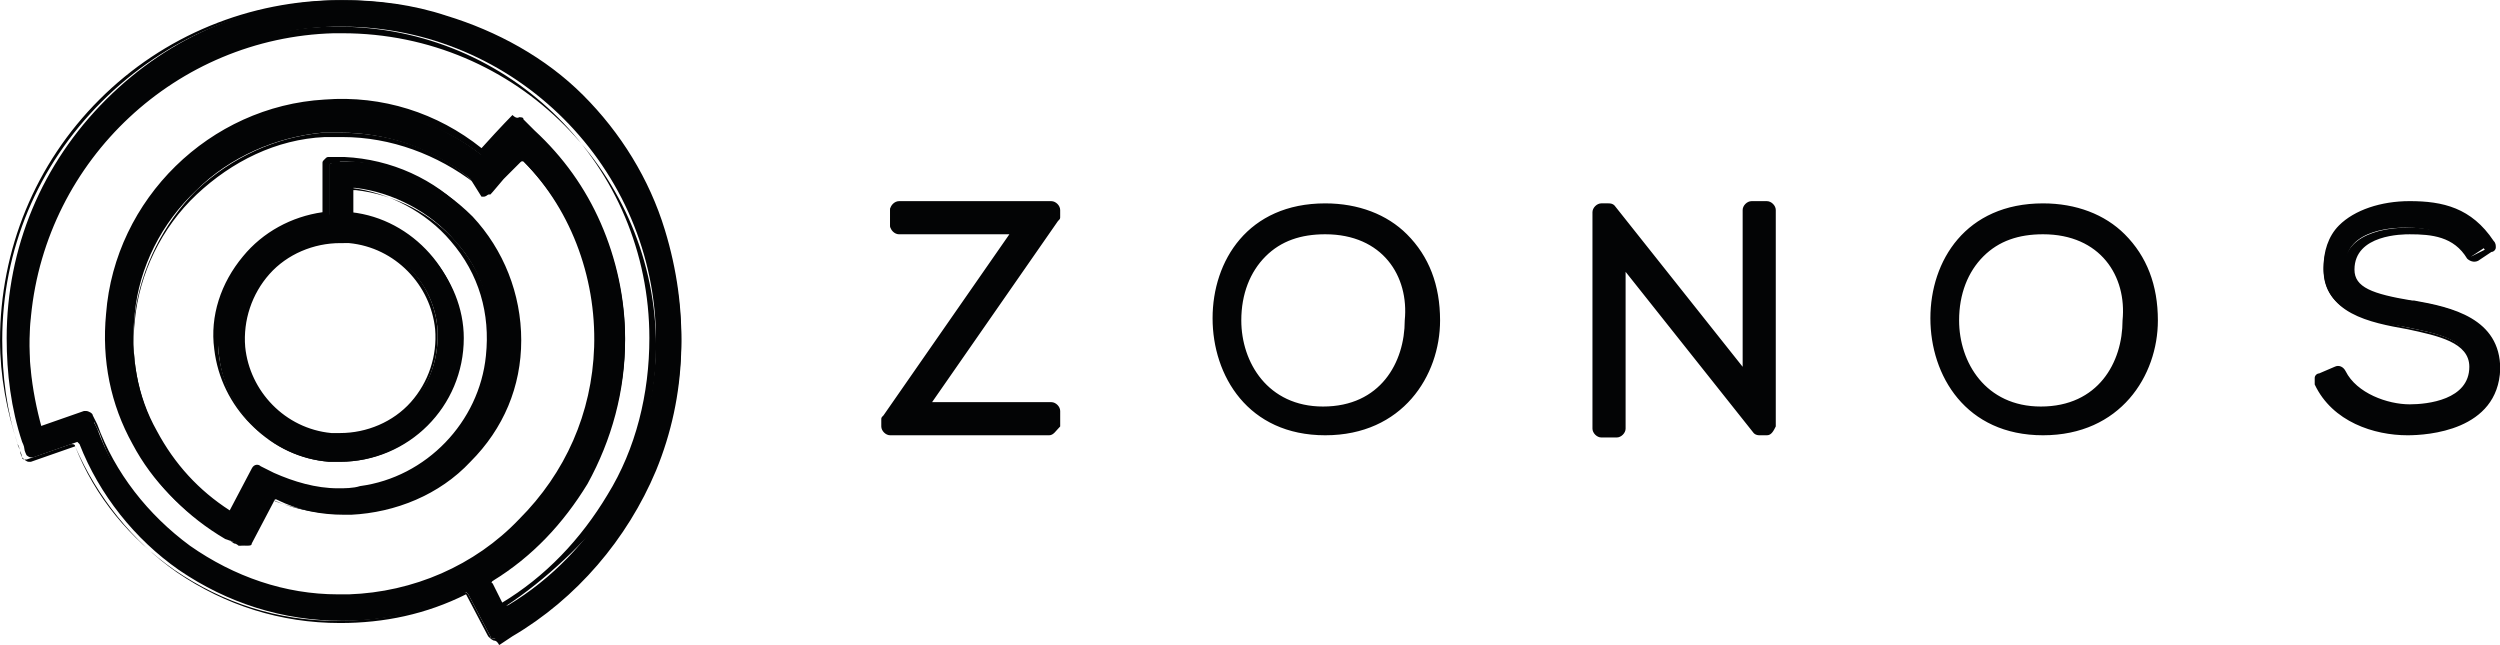
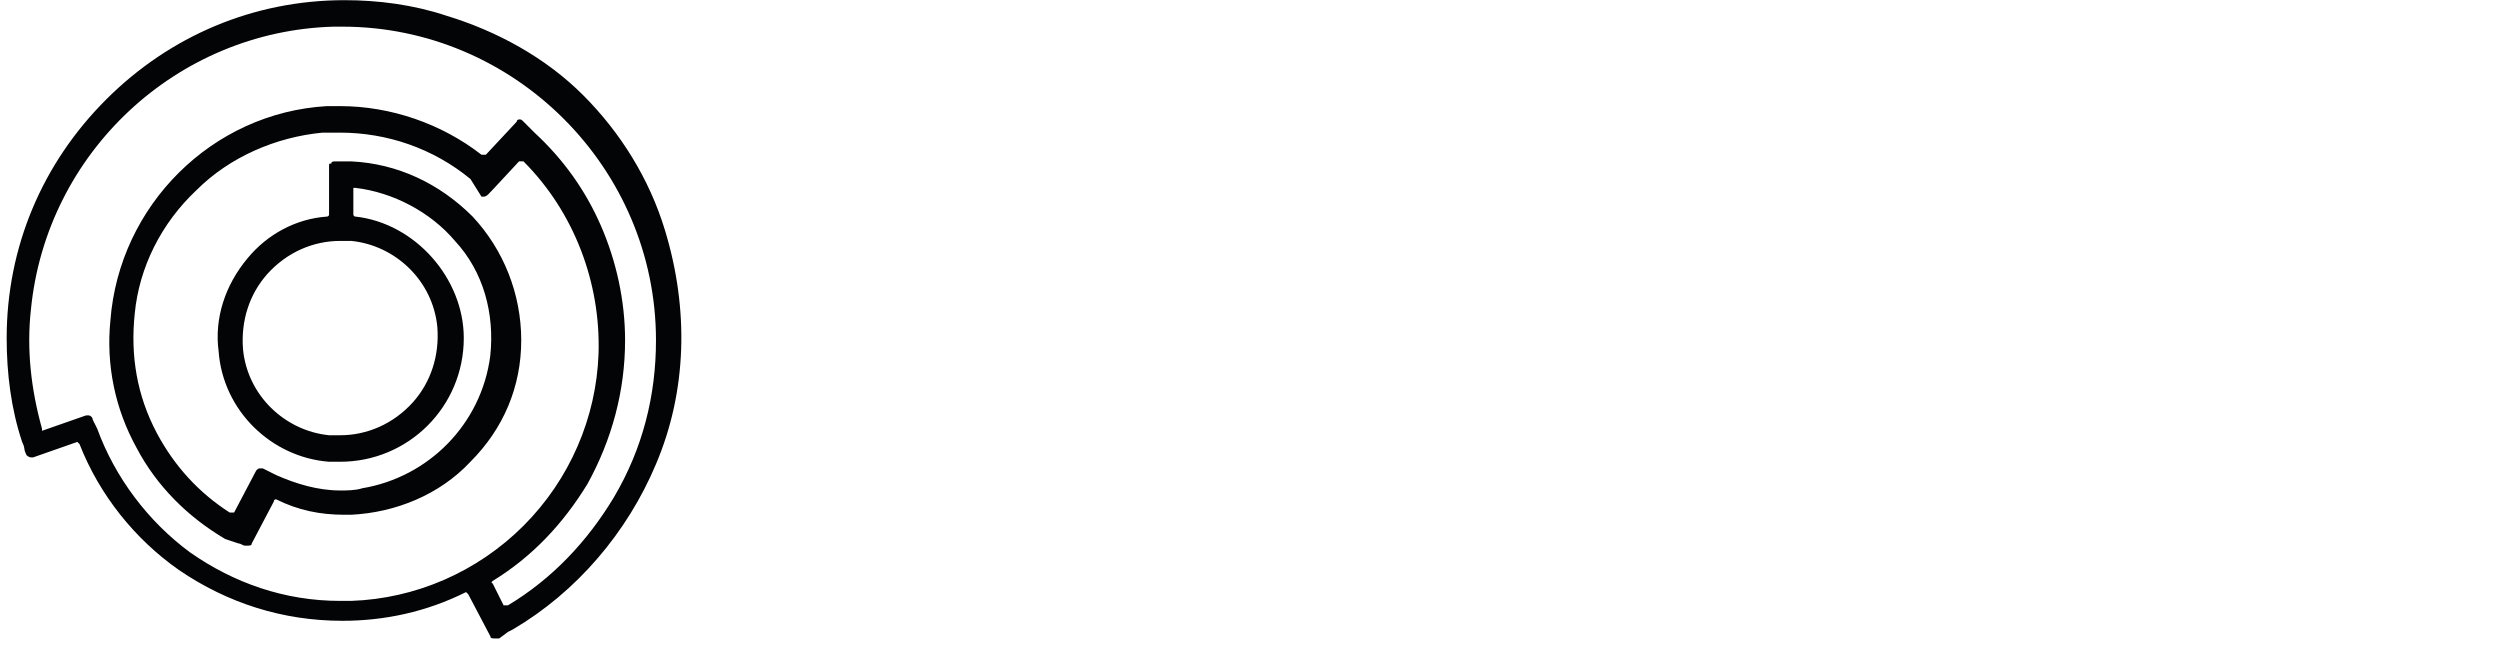
<svg xmlns="http://www.w3.org/2000/svg" version="1.1" id="katman_1" x="0px" y="0px" width="467.957px" height="120.71px" viewBox="64.083 361.541 467.957 120.71" xml:space="preserve">
  <g transform="matrix(1,0,0,1,-17.492,-20.708)">
    <g transform="matrix(4.167,0,0,4.167,0,0)">
      <path fill="#030405" d="M34.857,102.554c-1.191,0-2.381,0.496-3.274,1.488c-0.794,0.893-1.191,2.083-1.091,3.373    c0.198,2.084,1.885,3.671,3.869,3.869c0.198,0,0.298,0,0.496,0c1.191,0,2.381-0.496,3.274-1.488    c0.794-0.893,1.191-2.084,1.091-3.373c-0.199-2.083-1.885-3.671-3.869-3.869C35.155,102.554,34.956,102.554,34.857,102.554z     M42.893,97.097c0.099,0,0.099,0,0.199,0.099l0.496,0.496c1.29,1.191,2.282,2.58,2.976,4.167c0.694,1.587,1.091,3.373,1.091,5.159    c0,2.282-0.595,4.465-1.687,6.449c-1.091,1.786-2.48,3.274-4.266,4.365c0,0-0.099,0.099,0,0.099l0.496,0.992c0,0,0,0,0.099,0l0,0    c0,0,0,0,0.099,0c1.984-1.19,3.572-2.877,4.762-4.861c1.29-2.183,1.885-4.564,1.885-7.044c0-7.739-6.35-14.088-14.088-14.088    c-0.099,0-0.298,0-0.397,0c-7.044,0.198-12.898,5.655-13.592,12.699c-0.199,1.786,0,3.572,0.496,5.357c0,0,0,0,0,0.099l0,0l0,0    l1.984-0.694c0,0,0,0,0.099,0c0.099,0,0.198,0.099,0.198,0.198l0.199,0.397c0.794,2.183,2.282,4.167,4.167,5.556    c1.984,1.389,4.266,2.183,6.746,2.183c0.199,0,0.298,0,0.496,0c2.877-0.099,5.655-1.29,7.739-3.373    c2.083-2.083,3.274-4.861,3.373-7.739c0.099-3.175-1.091-6.35-3.373-8.632c0,0,0,0-0.099,0l0,0h-0.099    c-1.19,1.29-1.389,1.488-1.389,1.488s-0.099,0.099-0.199,0.099h-0.099l0,0l-0.496-0.794c-1.687-1.389-3.77-2.083-5.854-2.083    c-0.198,0-0.496,0-0.794,0c-2.084,0.198-4.167,1.091-5.655,2.58c-1.587,1.488-2.58,3.473-2.778,5.556    c-0.198,1.885,0.099,3.671,0.992,5.358c0.794,1.488,1.885,2.679,3.274,3.572c0,0,0,0,0.099,0l0,0c0,0,0,0,0.099,0l0.992-1.885    c0.099-0.099,0.099-0.099,0.199-0.099h0.099l0.595,0.298c0.893,0.397,1.885,0.694,2.877,0.694c0.298,0,0.694,0,0.992-0.099    c2.977-0.496,5.358-2.877,5.754-5.953c0.199-1.885-0.298-3.77-1.587-5.159c-1.091-1.29-2.778-2.183-4.465-2.381l0,0    c0,0,0,0-0.099,0c0,0,0,0,0,0.099v1.091c0,0,0,0.099,0.099,0.099c2.679,0.298,4.862,2.778,4.862,5.457    c0,3.075-2.48,5.556-5.556,5.556c-0.198,0-0.298,0-0.496,0c-2.58-0.198-4.762-2.282-4.961-4.961    c-0.198-1.488,0.298-2.977,1.29-4.167c0.893-1.091,2.183-1.786,3.572-1.885c0,0,0.099,0,0.099-0.099v-2.183    c0-0.099,0-0.099,0.099-0.099c0-0.099,0.099-0.099,0.199-0.099c0,0,0.099,0,0.298,0h0.099c0.099,0,0.298,0,0.298,0    c2.083,0.099,3.968,0.992,5.457,2.48c1.389,1.488,2.183,3.472,2.183,5.556s-0.794,3.968-2.282,5.457    c-1.389,1.488-3.373,2.282-5.358,2.381c-0.099,0-0.199,0-0.298,0c-1.091,0-2.084-0.199-3.076-0.695l0,0c0,0-0.099,0-0.099,0.099    l-0.992,1.885c0,0.099-0.099,0.099-0.199,0.099h-0.099l0,0c-0.099,0-0.199-0.099-0.298-0.099l-0.595-0.199    c-1.687-0.992-3.076-2.381-3.968-4.068c-0.992-1.786-1.389-3.77-1.191-5.754c0.397-5.159,4.564-9.326,9.723-9.624    c0.199,0,0.397,0,0.595,0c2.282,0,4.564,0.794,6.35,2.183c0,0,0,0,0.099,0h0.099l1.389-1.488    C42.794,97.097,42.893,97.097,42.893,97.097z M41.802,120.412c-0.099,0-0.199,0-0.199-0.099l-0.992-1.885l-0.099-0.099l0,0    c-1.786,0.893-3.671,1.29-5.556,1.29c-2.679,0-5.159-0.794-7.342-2.282c-1.984-1.389-3.572-3.373-4.465-5.655l-0.099-0.099l0,0    l-1.984,0.695h-0.099c-0.099,0-0.199-0.099-0.199-0.099s-0.099-0.198-0.099-0.298c0-0.099-0.099-0.298-0.099-0.298    c-0.496-1.488-0.694-3.075-0.694-4.663c0-4.068,1.587-7.838,4.465-10.715c2.877-2.877,6.647-4.465,10.715-4.465    c1.488,0,3.075,0.199,4.564,0.695c2.282,0.694,4.465,1.885,6.151,3.572c1.687,1.687,2.977,3.77,3.671,6.052    c1.091,3.572,0.992,7.243-0.397,10.517c-1.29,3.076-3.572,5.755-6.449,7.441l-0.198,0.099L42,120.412    C41.901,120.412,41.802,120.412,41.802,120.412z" />
-       <path fill="#030405" d="M34.857,102.653c-1.191,0-2.381,0.496-3.175,1.389c-0.794,0.893-1.19,2.083-1.091,3.274    c0.198,1.984,1.786,3.671,3.869,3.869c0.199,0,0.298,0,0.397,0c1.191,0,2.381-0.496,3.175-1.389    c0.794-0.893,1.191-2.084,1.091-3.274c-0.199-1.984-1.786-3.671-3.87-3.87C35.155,102.653,34.956,102.653,34.857,102.653z     M34.857,111.384c-0.198,0-0.298,0-0.496,0c-2.084-0.199-3.77-1.885-3.969-3.969c-0.099-1.29,0.298-2.48,1.091-3.472    c0.794-0.893,2.083-1.488,3.274-1.488c0.199,0,0.298,0,0.496,0c2.084,0.198,3.77,1.885,3.969,3.968    c0.099,1.29-0.298,2.48-1.091,3.472C37.337,110.888,36.047,111.384,34.857,111.384z M42.893,96.998c0.099,0,0.199,0,0.199,0.099    l0.496,0.496c1.29,1.191,2.282,2.58,2.976,4.167c0.694,1.587,1.091,3.373,1.091,5.159c0,2.282-0.595,4.465-1.786,6.449    c-1.091,1.786-2.58,3.373-4.266,4.465l0,0l0.496,0.992l0,0c1.984-1.191,3.572-2.877,4.762-4.861    c1.29-2.084,1.885-4.564,1.885-7.044c0-7.739-6.251-13.989-13.989-13.989c-0.099,0-0.298,0-0.397,0    c-7.044,0.198-12.799,5.655-13.493,12.6c-0.198,1.786,0,3.572,0.496,5.358l0,0l1.984-0.694h0.099c0.099,0,0.298,0.099,0.298,0.199    l0.199,0.397c0.794,2.183,2.282,4.068,4.167,5.457c1.984,1.389,4.266,2.183,6.647,2.183c0.199,0,0.298,0,0.496,0    c2.877-0.099,5.655-1.29,7.639-3.373c2.084-2.083,3.274-4.762,3.373-7.739c0.099-3.175-1.091-6.35-3.373-8.532l0,0L42.1,99.578    c-0.496,0.595-0.595,0.694-0.595,0.694c-0.099,0.099-0.298,0.099-0.397,0l0,0l-0.397-0.496c-1.587-1.389-3.671-2.083-5.854-2.083    c-0.198,0-0.496,0-0.794,0c-2.084,0.198-4.068,1.091-5.655,2.58c-1.488,1.488-2.48,3.473-2.778,5.556    c-0.198,1.885,0.099,3.671,0.992,5.258c0.794,1.488,1.885,2.679,3.274,3.572l0,0l0.992-1.885c0.099-0.199,0.298-0.199,0.397-0.099    l0.595,0.298c0.893,0.397,1.885,0.694,2.877,0.694c0.298,0,0.694,0,0.992-0.099c2.976-0.397,5.358-2.877,5.655-5.854    c0.198-1.885-0.298-3.671-1.587-5.159c-1.091-1.29-2.778-2.183-4.465-2.381l0,0v1.091l0,0c2.778,0.298,4.961,2.778,4.961,5.556    c0,3.076-2.48,5.556-5.556,5.556c-0.199,0-0.298,0-0.496,0c-2.679-0.199-4.762-2.381-5.06-4.961    c-0.199-1.488,0.297-2.976,1.29-4.167c0.893-1.091,2.182-1.786,3.572-1.984l0,0v-2.183c0-0.099,0-0.099,0.099-0.198    c0.099-0.099,0.099-0.099,0.199-0.099c0,0,0.099,0,0.298,0h0.099c0.099,0,0.298,0,0.298,0c2.083,0.099,4.068,0.992,5.457,2.48    c1.488,1.488,2.183,3.472,2.183,5.655c0,2.083-0.794,3.968-2.282,5.457c-1.488,1.488-3.373,2.381-5.457,2.381    c-1.191,0-2.381-0.198-3.472-0.694l0,0l-0.992,1.885c-0.099,0.099-0.298,0.199-0.397,0.099h-0.099    c-0.099,0-0.199-0.099-0.199-0.099l-0.298-0.199c-1.687-0.992-3.075-2.381-3.968-4.068c-0.992-1.786-1.389-3.77-1.191-5.854    c0.397-5.159,4.663-9.326,9.822-9.624c2.58-0.198,5.06,0.595,7.044,2.183l0,0c0.893-0.992,1.389-1.488,1.389-1.488    C42.794,97.097,42.893,96.998,42.893,96.998z M42.199,119.024C42.199,119.024,42.1,119.024,42.199,119.024    c-0.099,0-0.099,0-0.198-0.099l-0.496-0.992c0-0.099,0-0.198,0.099-0.198c1.786-1.091,3.175-2.58,4.266-4.365    c1.091-1.885,1.687-4.167,1.687-6.35c0-1.786-0.397-3.472-1.091-5.06c-0.695-1.587-1.687-2.976-2.877-4.167l-0.496-0.496    c-0.099-0.099-0.199-0.099-0.199,0l-1.389,1.488c-0.099,0.099-0.199,0.099-0.199,0c-1.984-1.587-4.465-2.282-6.945-2.183    c-5.159,0.298-9.326,4.365-9.723,9.524c-0.198,1.984,0.298,3.969,1.191,5.754c0.893,1.687,2.282,3.076,3.968,4.068l0.298,0.199    c0.099,0,0.199,0.099,0.199,0.099h0.099c0.099,0,0.199,0,0.199-0.099l0.992-1.885c0-0.099,0.099-0.099,0.199-0.099    c1.091,0.496,2.282,0.695,3.373,0.595c1.984-0.099,3.869-0.893,5.358-2.381c1.389-1.389,2.183-3.274,2.183-5.358    c0-2.083-0.694-3.968-2.183-5.556c-1.389-1.488-3.274-2.381-5.358-2.48c0,0-0.198,0-0.298,0l-0.099,0.099    c-0.099,0-0.199,0-0.298,0c0,0-0.099,0-0.099,0.099v0.099v2.183c0,0.099-0.099,0.198-0.199,0.198    c-1.389,0.199-2.679,0.893-3.472,1.885c-0.992,1.091-1.389,2.58-1.29,4.068c0.298,2.58,2.381,4.663,4.961,4.861    c0.198,0,0.298,0,0.496,0c2.977,0,5.457-2.48,5.457-5.457c0-2.679-2.083-5.06-4.762-5.358c-0.099,0-0.198-0.099-0.198-0.198    v-1.091c0,0,0-0.099,0.099-0.099h0.099c1.786,0.199,3.472,1.091,4.564,2.381c1.29,1.488,1.786,3.373,1.587,5.258    c-0.397,3.075-2.778,5.556-5.754,5.953c-0.298,0.099-0.695,0.099-0.992,0.099c-0.992,0-1.984-0.199-2.977-0.694l-0.595-0.298    c-0.099,0-0.198,0-0.198,0.099l-0.992,1.885l-0.099,0.099c-0.099,0-0.099,0-0.099,0c-1.389-0.893-2.58-2.183-3.373-3.572    c-0.893-1.687-1.19-3.472-0.992-5.358c0.199-2.083,1.191-4.167,2.778-5.655c1.587-1.488,3.572-2.48,5.754-2.58    c0.298,0,0.496,0,0.794,0c2.182,0,4.266,0.794,5.953,2.083l0.496,0.496l0,0c0.099,0,0.099,0,0.198,0c0,0,0.099-0.099,0.595-0.695    l0.794-0.794c0.099-0.099,0.198-0.099,0.198,0c2.282,2.282,3.572,5.457,3.373,8.632c-0.099,2.976-1.29,5.754-3.373,7.838    c-2.083,2.084-4.861,3.274-7.739,3.473c-2.58,0.099-5.159-0.595-7.243-2.183c-1.984-1.389-3.373-3.274-4.167-5.556l-0.198-0.397    c0-0.099-0.099-0.099-0.199-0.099l-1.984,0.694h-0.099l-0.099-0.099c-0.496-1.786-0.694-3.572-0.496-5.357    c0.694-7.044,6.548-12.501,13.592-12.699c0.099,0,0.298,0,0.397,0c7.838,0,14.088,6.35,14.088,14.088    c0,2.48-0.695,4.961-1.885,7.143C45.87,116.047,44.183,117.734,42.199,119.024C42.199,118.924,42.199,119.024,42.199,119.024z     M40.413,118.329c0.099,0,0.099,0,0.198,0.099l0.992,1.885c0,0.099,0.099,0.099,0.199,0.099l0.595-0.397    c2.877-1.687,5.159-4.266,6.449-7.342c1.29-3.274,1.488-6.945,0.397-10.517c-0.694-2.282-1.984-4.365-3.671-6.052    c-1.687-1.687-3.869-2.877-6.151-3.572c-1.488-0.397-3.076-0.694-4.564-0.694c-4.068,0-7.838,1.587-10.715,4.465    c-2.877,2.877-4.465,6.647-4.465,10.715c0,1.587,0.198,3.175,0.694,4.663c0,0.099,0.099,0.198,0.099,0.298    c0.099,0.198,0.099,0.298,0.099,0.298c0,0.099,0.099,0.099,0.199,0.099l1.984-0.694c0.099,0,0.199,0,0.199,0.099    c0.893,2.282,2.48,4.167,4.465,5.556c2.183,1.488,4.663,2.282,7.243,2.282C36.742,119.619,38.627,119.222,40.413,118.329    L40.413,118.329z M41.802,120.512c-0.099,0-0.199-0.099-0.298-0.198l-0.992-1.885l0,0c-1.786,0.893-3.671,1.29-5.655,1.29    c-2.679,0-5.159-0.794-7.342-2.282c-1.984-1.389-3.572-3.373-4.564-5.655l0,0l-1.984,0.694h-0.099    c-0.099,0-0.198-0.099-0.298-0.198c0,0-0.099-0.199-0.099-0.298c0-0.099-0.099-0.298-0.099-0.298    c-0.496-1.488-0.794-3.076-0.794-4.663c0-4.068,1.587-7.937,4.465-10.814c2.877-2.877,6.746-4.465,10.814-4.465    c1.488,0,3.076,0.199,4.663,0.695c2.282,0.694,4.465,1.984,6.151,3.671c1.687,1.687,2.976,3.77,3.77,6.151    c1.091,3.572,0.992,7.243-0.397,10.616c-1.29,3.076-3.572,5.754-6.449,7.441L42,120.71    C41.901,120.512,41.802,120.512,41.802,120.512z" />
-       <path fill="#030405" d="M59.561,111.086c-0.099,0-0.199-0.099-0.199-0.199v-0.298v-0.099l5.754-8.433h-5.358    c-0.099,0-0.198-0.099-0.198-0.199v-0.694c0-0.099,0.099-0.199,0.198-0.199h6.846c0.099,0,0.198,0.099,0.198,0.199v0.298v0.099    l-5.854,8.433h5.754c0.099,0,0.199,0.099,0.199,0.199v0.694c0,0.099-0.099,0.199-0.199,0.199H59.561z M98.651,111.086    c-0.099,0-0.099,0-0.099-0.099l-6.052-7.639v7.54c0,0.099-0.099,0.199-0.199,0.199h-0.694c-0.099,0-0.199-0.099-0.199-0.199    v-9.723c0-0.099,0.099-0.199,0.199-0.199h0.298c0.099,0,0.099,0,0.099,0.099l6.052,7.639v-7.54c0-0.099,0.099-0.199,0.199-0.199    h0.694c0.099,0,0.198,0.099,0.198,0.199v9.723c0,0.099-0.099,0.199-0.198,0.199H98.651z M127.721,111.086    c-1.389,0-3.274-0.595-4.068-2.183v-0.099c0,0,0-0.099,0.099-0.099l0.695-0.298h0.099c0.099,0,0.099,0,0.198,0.099    c0.496,1.091,1.984,1.587,3.076,1.587c0.893,0,2.778-0.199,2.778-1.786c0-1.29-1.488-1.587-2.977-1.885    c-1.687-0.298-3.671-0.694-3.671-2.58c0-0.694,0.199-1.29,0.694-1.786c0.694-0.695,1.786-1.091,3.076-1.091    c1.488,0,2.679,0.298,3.572,1.687v0.099c0,0,0,0.099-0.099,0.099l-0.595,0.397h-0.099c-0.099,0-0.099,0-0.198-0.099    c-0.595-0.992-1.687-1.191-2.679-1.191c-0.297,0-2.679,0-2.679,1.687c0,0.992,1.091,1.29,2.778,1.587h0.099    c1.786,0.298,3.77,0.695,3.77,2.877C131.59,110.888,128.614,111.086,127.721,111.086z M79.106,102.058    c-1.091,0-2.084,0.397-2.778,1.091c-0.694,0.694-1.091,1.786-1.091,2.976c0,1.984,1.19,4.068,3.869,4.068    c2.679,0,3.869-2.084,3.869-3.968C82.975,104.042,81.785,102.058,79.106,102.058z M79.106,111.186    c-3.373,0-4.961-2.679-4.961-5.06c0-2.48,1.488-5.06,4.961-5.06c1.389,0,2.679,0.496,3.572,1.389    c0.893,0.893,1.389,2.282,1.389,3.671C84.067,108.507,82.479,111.186,79.106,111.186z M111.35,102.058    c-1.091,0-2.084,0.397-2.778,1.091c-0.694,0.694-1.091,1.786-1.091,2.976c0,1.984,1.191,4.068,3.87,4.068    c2.679,0,3.869-2.084,3.869-3.968C115.22,104.042,114.029,102.058,111.35,102.058z M111.35,111.186    c-3.373,0-4.961-2.679-4.961-5.06c0-2.48,1.488-5.06,4.961-5.06c1.389,0,2.679,0.496,3.572,1.389s1.389,2.282,1.389,3.671    C116.311,108.507,114.724,111.186,111.35,111.186z" />
-       <path fill="#030405" d="M79.106,102.256c-1.091,0-1.984,0.298-2.679,0.992c-0.694,0.694-1.091,1.687-1.091,2.877    c0,1.885,1.191,3.869,3.671,3.869c2.58,0,3.671-1.984,3.671-3.869C82.876,104.141,81.686,102.256,79.106,102.256z M79.106,110.293    c-2.778,0-3.969-2.183-4.068-4.167c0-1.19,0.397-2.282,1.191-3.075c0.694-0.695,1.687-1.091,2.877-1.091    c2.778,0,4.068,2.084,4.068,4.167C83.174,108.11,81.884,110.293,79.106,110.293z M111.35,102.256    c-1.091,0-1.984,0.298-2.679,0.992c-0.694,0.694-1.091,1.687-1.091,2.877c0,1.885,1.19,3.869,3.671,3.869    c2.58,0,3.671-1.984,3.671-3.869C115.12,104.141,113.93,102.256,111.35,102.256z M111.35,110.293    c-2.778,0-3.969-2.183-4.068-4.167c0-1.19,0.397-2.282,1.191-3.075c0.694-0.695,1.687-1.091,2.877-1.091    c2.778,0,4.068,2.084,4.068,4.167C115.418,108.11,114.128,110.293,111.35,110.293z M59.859,101.165L59.859,101.165v0.694l0,0    h5.655l-5.953,8.632v0.298l0,0h7.143l0,0v-0.694l0,0h-6.052l6.052-8.632v-0.298l0,0H59.859z M66.704,111.285h-7.143    c-0.199,0-0.397-0.198-0.397-0.397v-0.298c0-0.099,0-0.099,0.099-0.198l5.655-8.136h-4.961c-0.199,0-0.397-0.198-0.397-0.397    v-0.694c0-0.199,0.198-0.397,0.397-0.397h6.846c0.199,0,0.397,0.198,0.397,0.397v0.298c0,0.099,0,0.099-0.099,0.198l-5.655,8.136    h5.358c0.199,0,0.397,0.198,0.397,0.397v0.694C67.002,111.086,66.903,111.285,66.704,111.285z M92.301,102.951l6.35,8.036h0.298    l0,0v-9.723l0,0h-0.694l0,0v7.937l-6.35-8.036h-0.298l0,0v9.723l0,0h0.694l0,0V102.951z M98.949,111.285h-0.298    c-0.099,0-0.199,0-0.298-0.099l-5.754-7.243v7.044c0,0.198-0.199,0.397-0.397,0.397h-0.695c-0.198,0-0.397-0.199-0.397-0.397    v-9.723c0-0.199,0.199-0.397,0.397-0.397h0.298c0.099,0,0.199,0,0.298,0.099l5.754,7.243v-7.044c0-0.199,0.199-0.397,0.397-0.397    h0.694c0.198,0,0.397,0.198,0.397,0.397v9.723C99.246,111.086,99.147,111.285,98.949,111.285z M124.447,108.606l-0.695,0.298    c0.794,1.587,2.48,2.083,3.87,2.083c0.893,0,3.77-0.198,3.77-2.679c0-1.984-1.885-2.381-3.572-2.679h-0.099    c-1.389-0.298-2.877-0.496-2.877-1.786c0-1.885,2.58-1.885,2.877-1.885c1.091,0,2.183,0.199,2.877,1.29l0.595-0.298    c-0.893-1.389-1.984-1.587-3.472-1.587c-1.29,0-2.381,0.397-2.977,0.992c-0.397,0.397-0.595,0.992-0.595,1.587    c0,1.786,1.786,2.084,3.473,2.48c1.488,0.298,3.075,0.595,3.075,1.984c0,1.786-2.083,1.984-2.976,1.984    C126.53,110.293,125.042,109.697,124.447,108.606z M127.721,111.285c-1.488,0-3.373-0.595-4.167-2.282c0-0.099,0-0.198,0-0.298    c0-0.099,0.099-0.198,0.198-0.198l0.695-0.298c0.198-0.099,0.397,0,0.496,0.198c0.496,0.992,1.885,1.488,2.877,1.488    c0.794,0,2.679-0.199,2.679-1.687c0-1.091-1.389-1.389-2.778-1.687c-1.687-0.298-3.77-0.695-3.77-2.778    c0-0.694,0.199-1.389,0.694-1.885c0.694-0.694,1.885-1.091,3.175-1.091c1.488,0,2.778,0.297,3.77,1.786    c0.099,0.099,0.099,0.199,0.099,0.298c0,0.099-0.099,0.199-0.198,0.199l-0.595,0.397c-0.199,0.099-0.397,0-0.496-0.099    c-0.595-0.992-1.587-1.091-2.58-1.091c-0.298,0-2.48,0-2.48,1.587c0,0.794,0.794,1.091,2.58,1.389h0.099    c1.687,0.298,3.869,0.794,3.869,3.076C131.788,111.086,128.614,111.285,127.721,111.285z M79.106,101.165    c-3.274,0-4.762,2.48-4.762,4.861c0,2.381,1.488,4.861,4.762,4.861c3.274,0,4.762-2.48,4.762-4.861    c0-1.389-0.496-2.679-1.389-3.572C81.686,101.661,80.495,101.165,79.106,101.165z M79.106,111.285c-3.472,0-5.06-2.679-5.06-5.258    s1.587-5.159,5.06-5.159c1.488,0,2.778,0.496,3.671,1.389c0.992,0.992,1.488,2.282,1.488,3.869    C84.265,108.606,82.578,111.285,79.106,111.285z M111.35,101.165c-3.274,0-4.762,2.48-4.762,4.861    c0,2.381,1.488,4.861,4.762,4.861c3.274,0,4.762-2.48,4.762-4.861c0-1.389-0.496-2.679-1.389-3.572    C113.93,101.661,112.739,101.165,111.35,101.165z M111.35,111.285c-3.472,0-5.06-2.679-5.06-5.258s1.587-5.159,5.06-5.159    c1.488,0,2.778,0.496,3.671,1.389c0.992,0.992,1.488,2.282,1.488,3.869C116.51,108.606,114.823,111.285,111.35,111.285z" />
    </g>
  </g>
</svg>